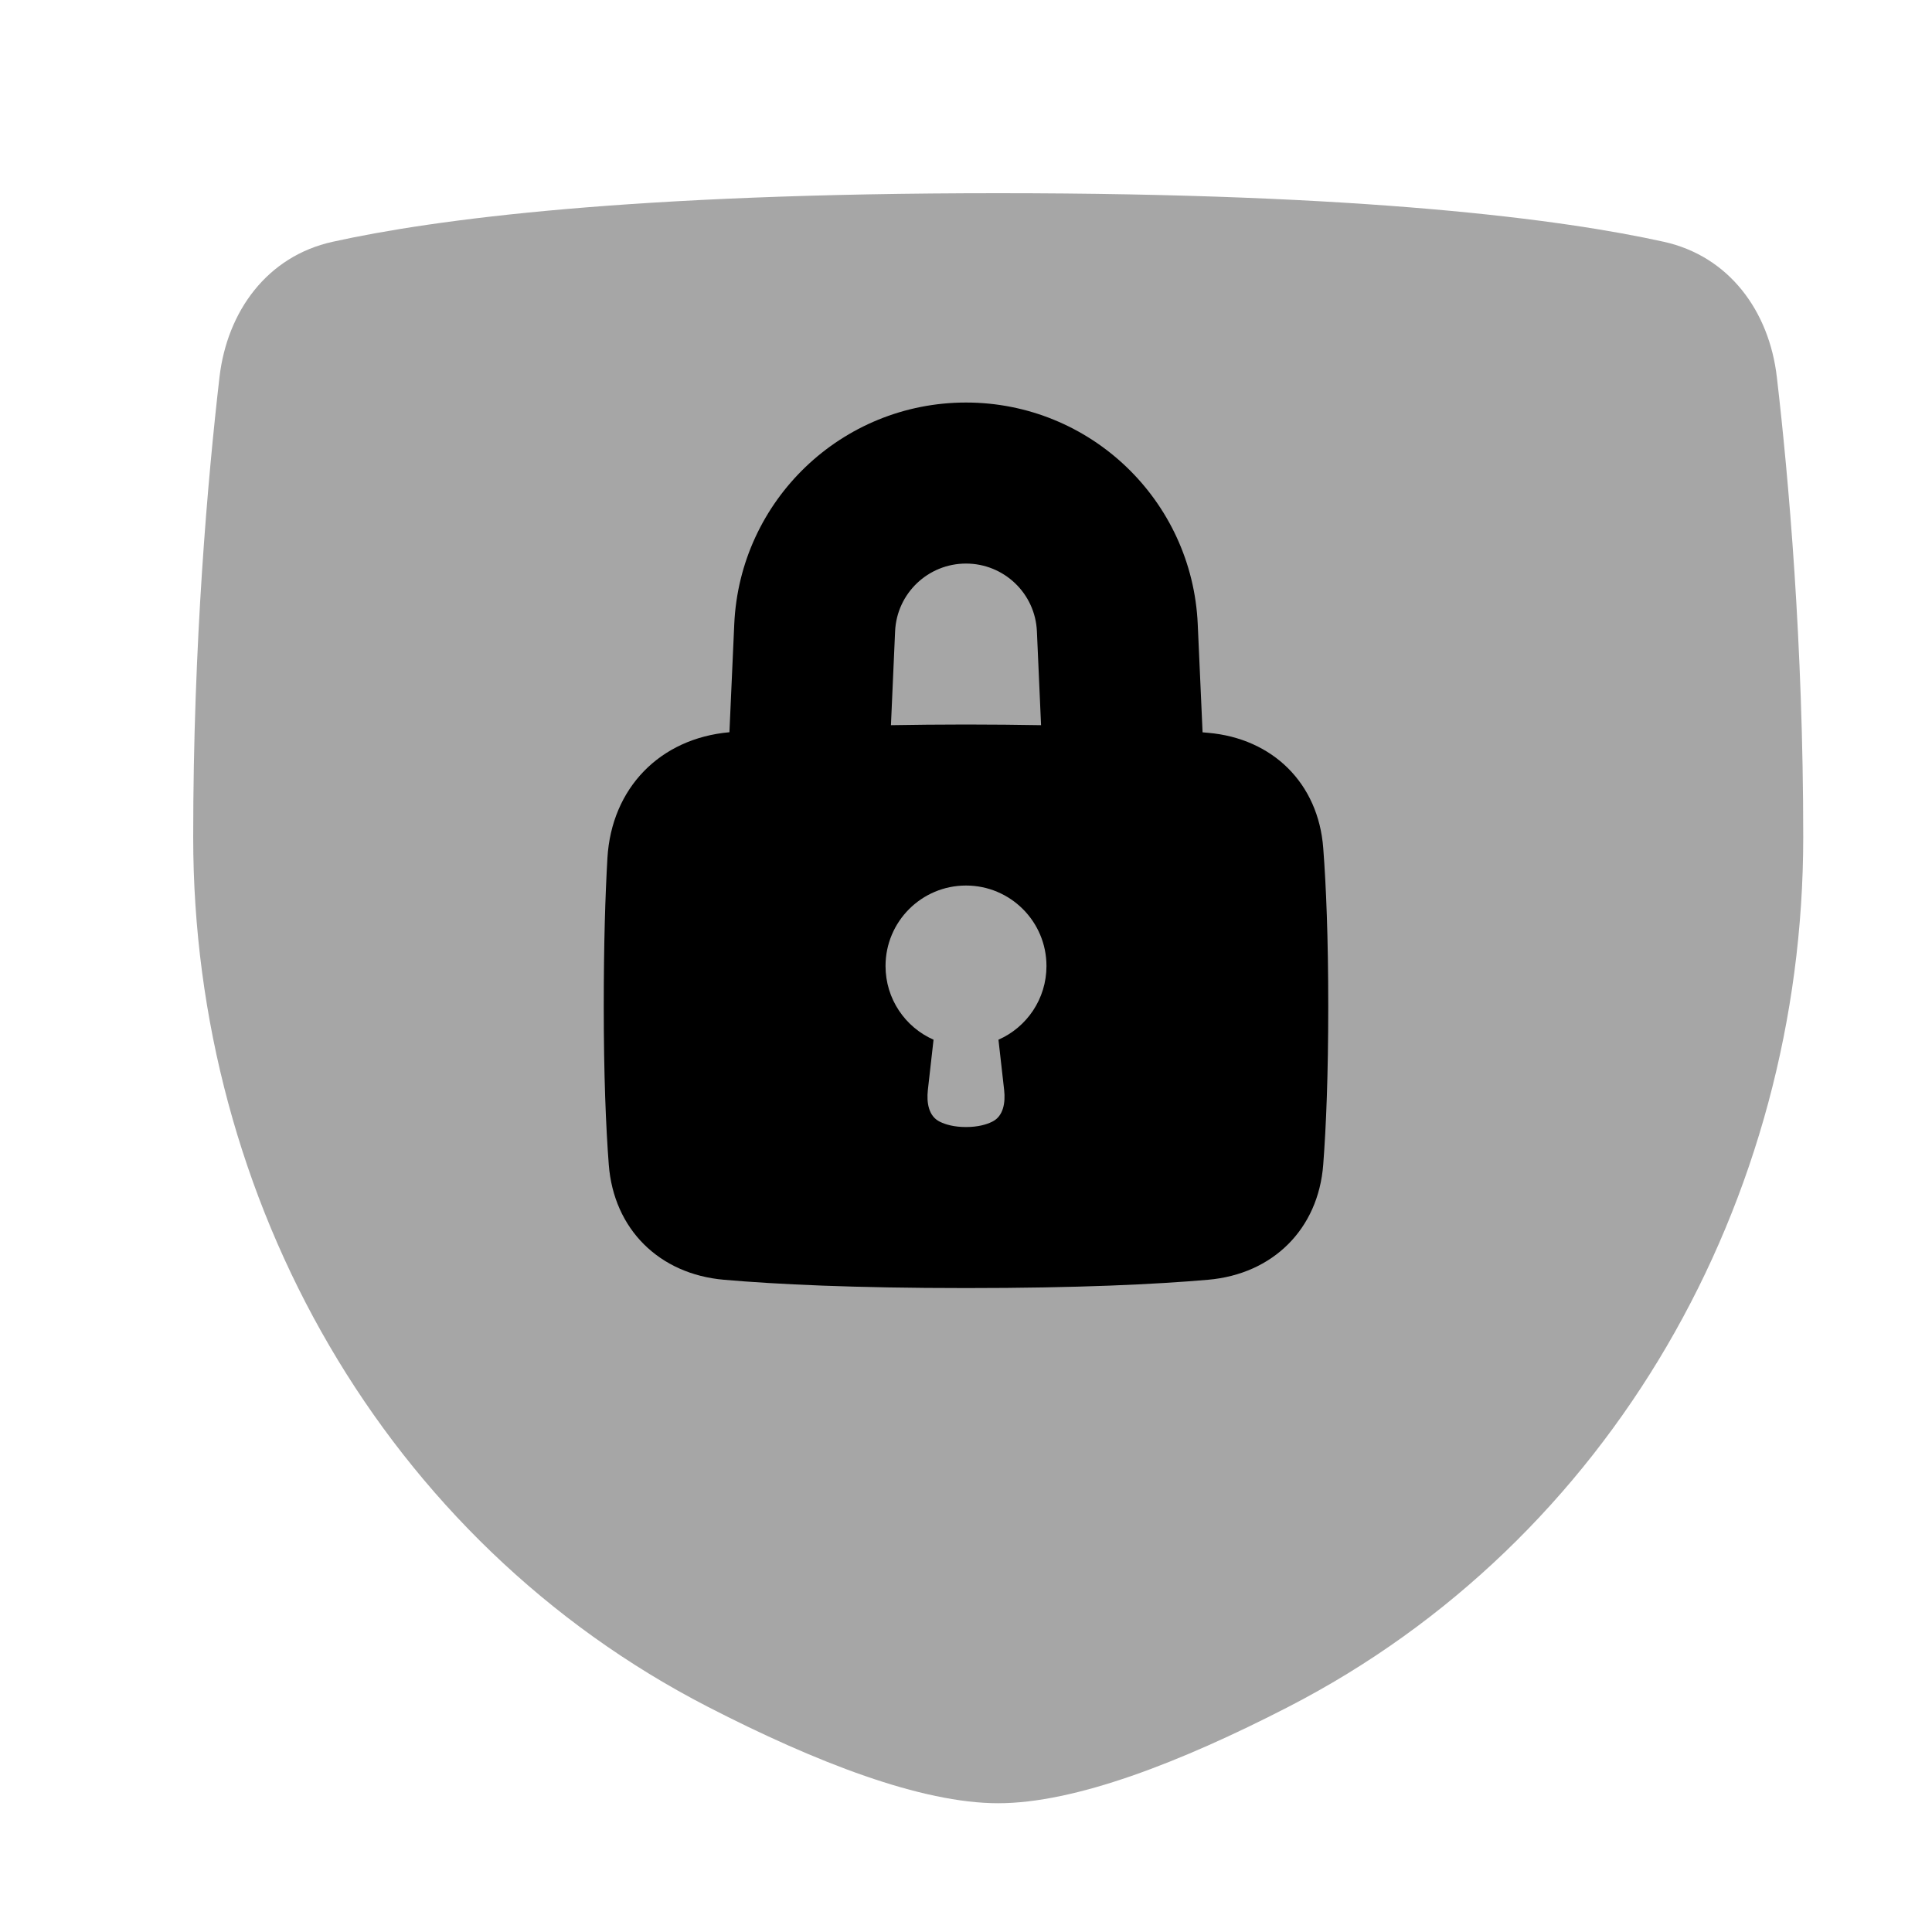
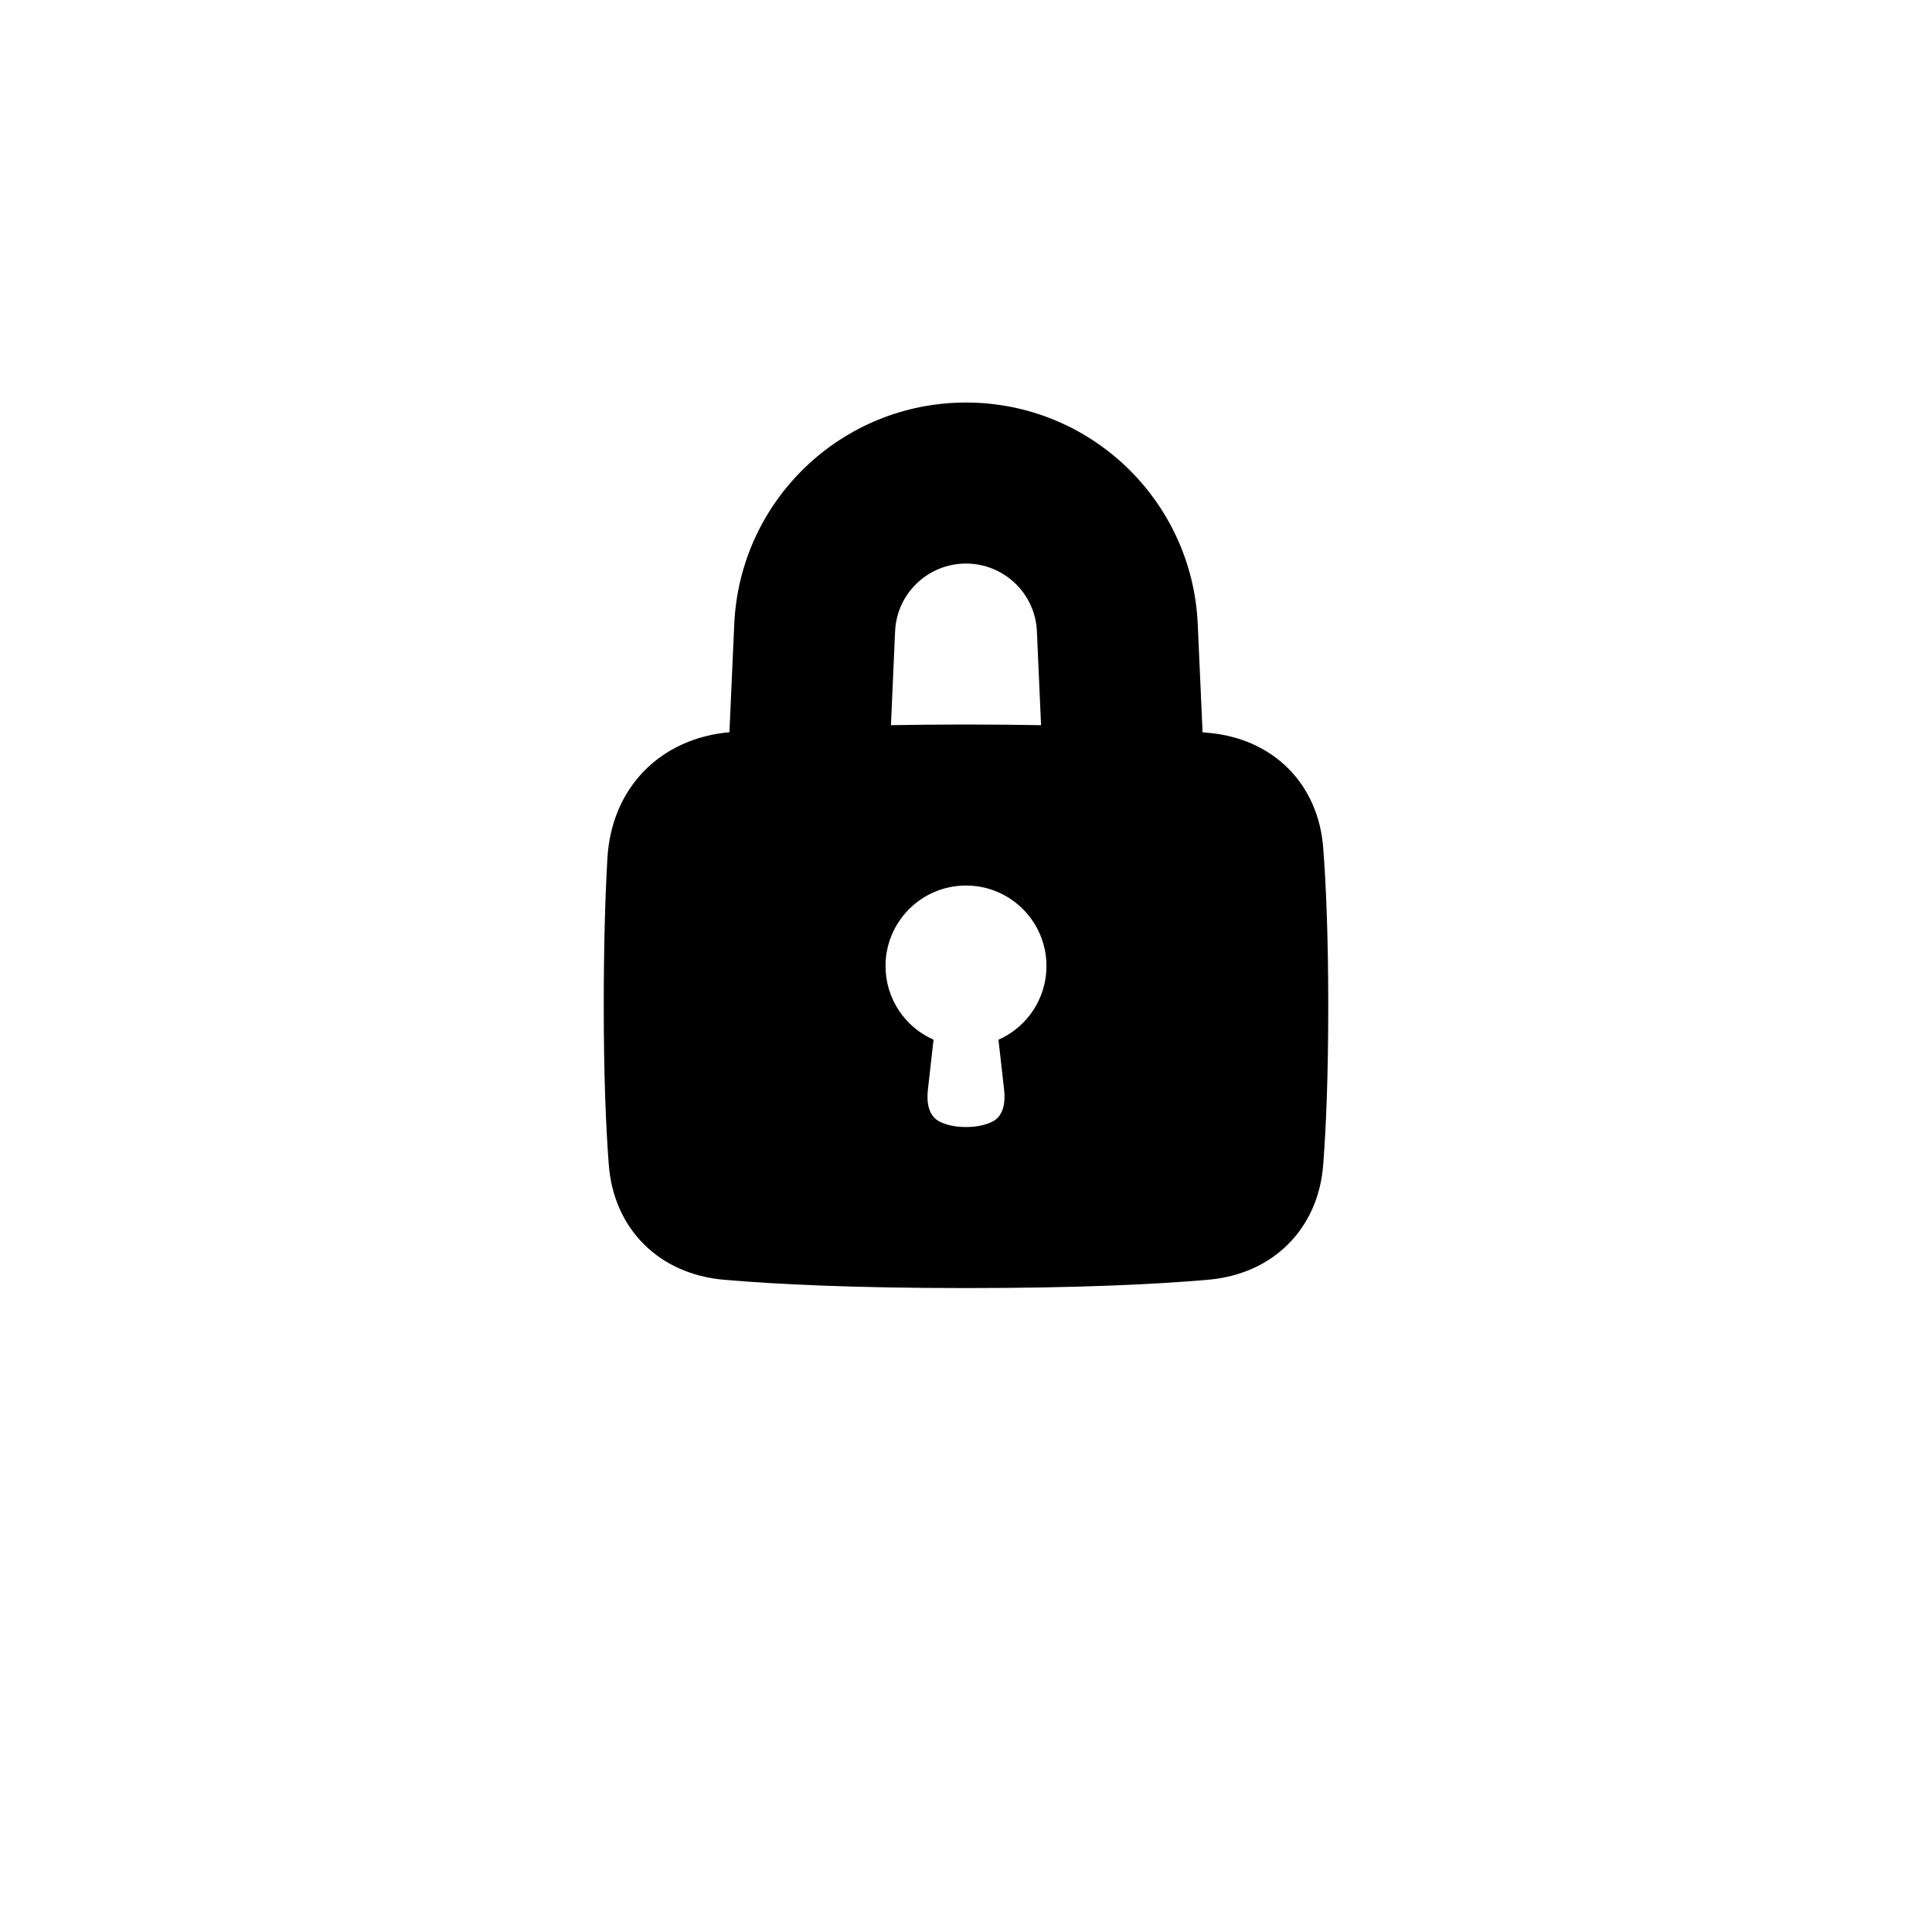
<svg xmlns="http://www.w3.org/2000/svg" viewBox="0 0 20 20" fill="none">
-   <path opacity="0.35" d="M2.272 3.905C2.352 3.219 2.768 2.652 3.443 2.503C4.496 2.27 6.536 2 10.333 2C14.131 2 16.171 2.27 17.224 2.503C17.898 2.652 18.315 3.219 18.394 3.905C18.515 4.944 18.667 6.653 18.667 8.667C18.667 12.428 16.681 15.948 13.336 17.67C12.219 18.245 11.129 18.667 10.333 18.667C9.538 18.667 8.448 18.245 7.33 17.67C3.985 15.948 2 12.428 2 8.667C2 6.653 2.152 4.944 2.272 3.905Z" fill="currentColor" />
  <path fill-rule="evenodd" clip-rule="evenodd" d="M7.601 6.462C7.658 5.178 8.715 4.167 10 4.167C11.285 4.167 12.342 5.178 12.399 6.462L12.449 7.581L12.506 7.586C13.175 7.644 13.647 8.109 13.698 8.778C13.728 9.172 13.75 9.704 13.75 10.417C13.75 11.13 13.728 11.662 13.698 12.056C13.647 12.725 13.175 13.19 12.506 13.248C11.966 13.295 11.166 13.334 10 13.334C8.834 13.334 8.034 13.295 7.494 13.248C6.825 13.19 6.353 12.725 6.302 12.056C6.272 11.662 6.25 11.13 6.25 10.417C6.25 9.766 6.266 9.265 6.288 8.883C6.33 8.159 6.831 7.644 7.551 7.58L7.601 6.462ZM10.734 6.536L10.777 7.507C10.538 7.503 10.28 7.5 10 7.5C9.721 7.5 9.462 7.503 9.223 7.507L9.266 6.536C9.283 6.143 9.607 5.834 10 5.834C10.393 5.834 10.717 6.143 10.734 6.536ZM10.833 10C10.833 10.341 10.629 10.634 10.336 10.763L10.395 11.285C10.409 11.414 10.388 11.555 10.271 11.612C10.208 11.643 10.12 11.667 10 11.667C9.88 11.667 9.792 11.643 9.729 11.612C9.612 11.555 9.591 11.414 9.605 11.285L9.664 10.763C9.371 10.634 9.167 10.341 9.167 10C9.167 9.54 9.54 9.167 10 9.167C10.46 9.167 10.833 9.54 10.833 10Z" fill="currentColor" />
</svg>